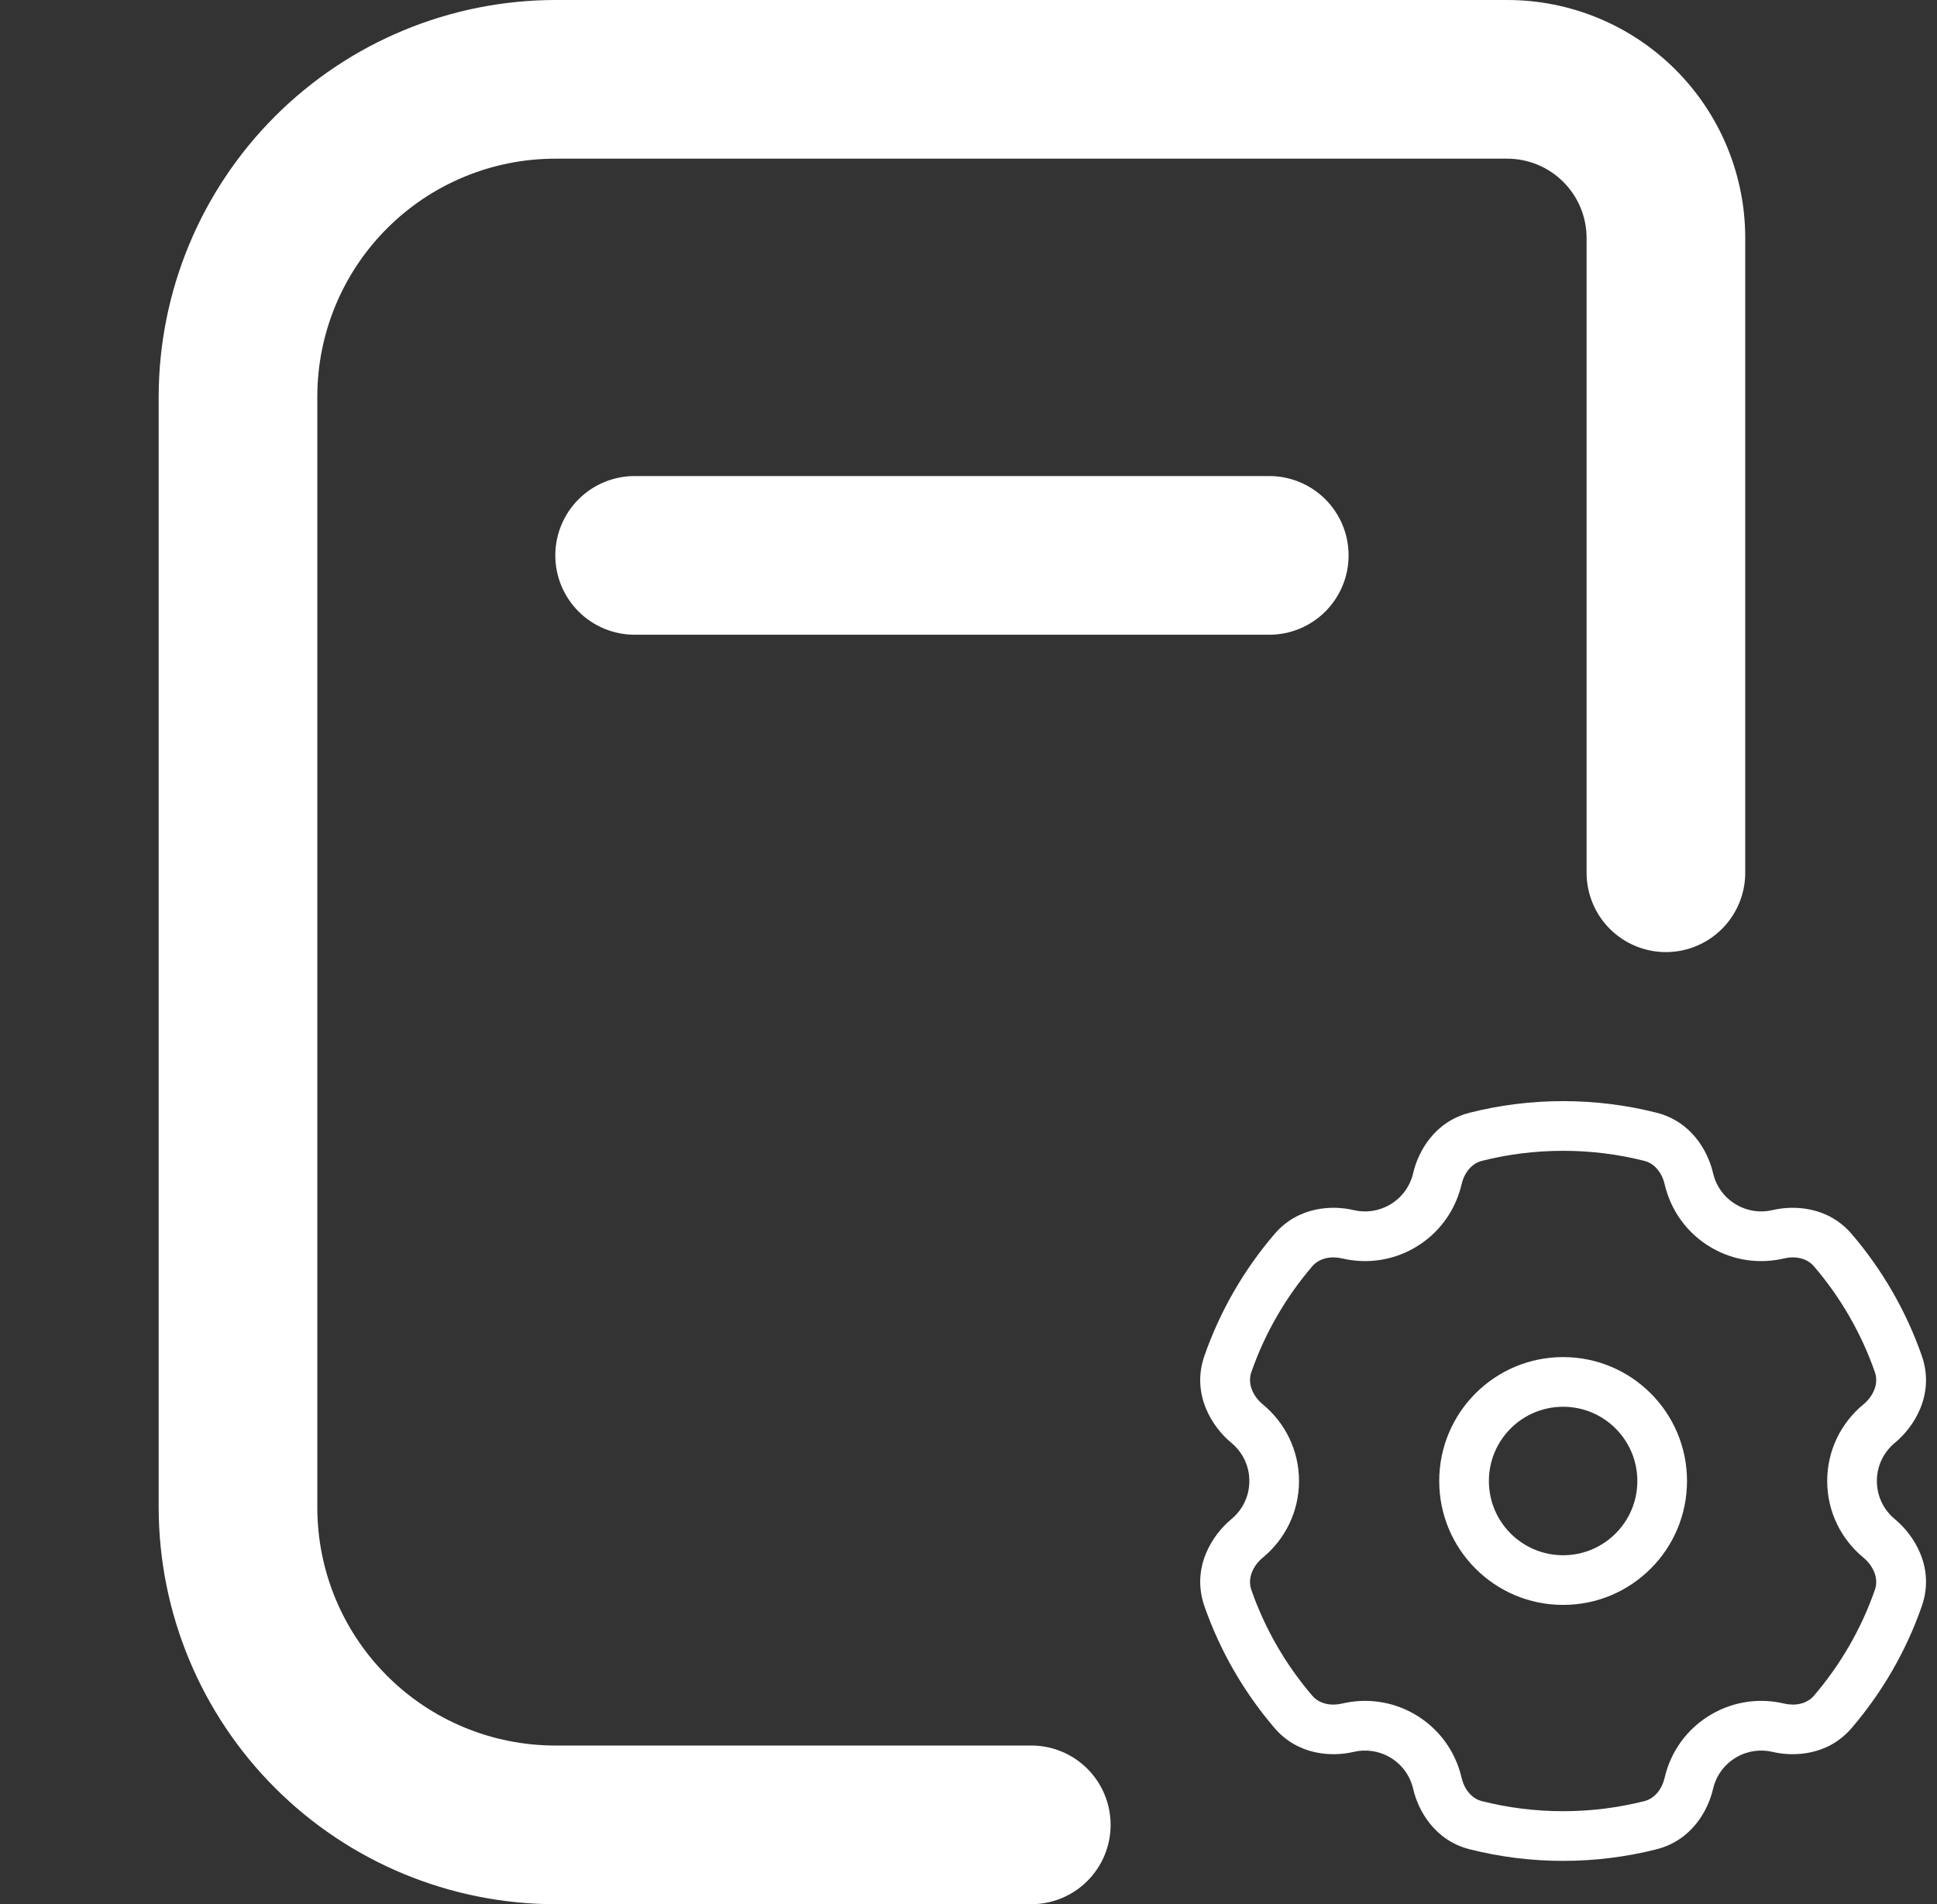
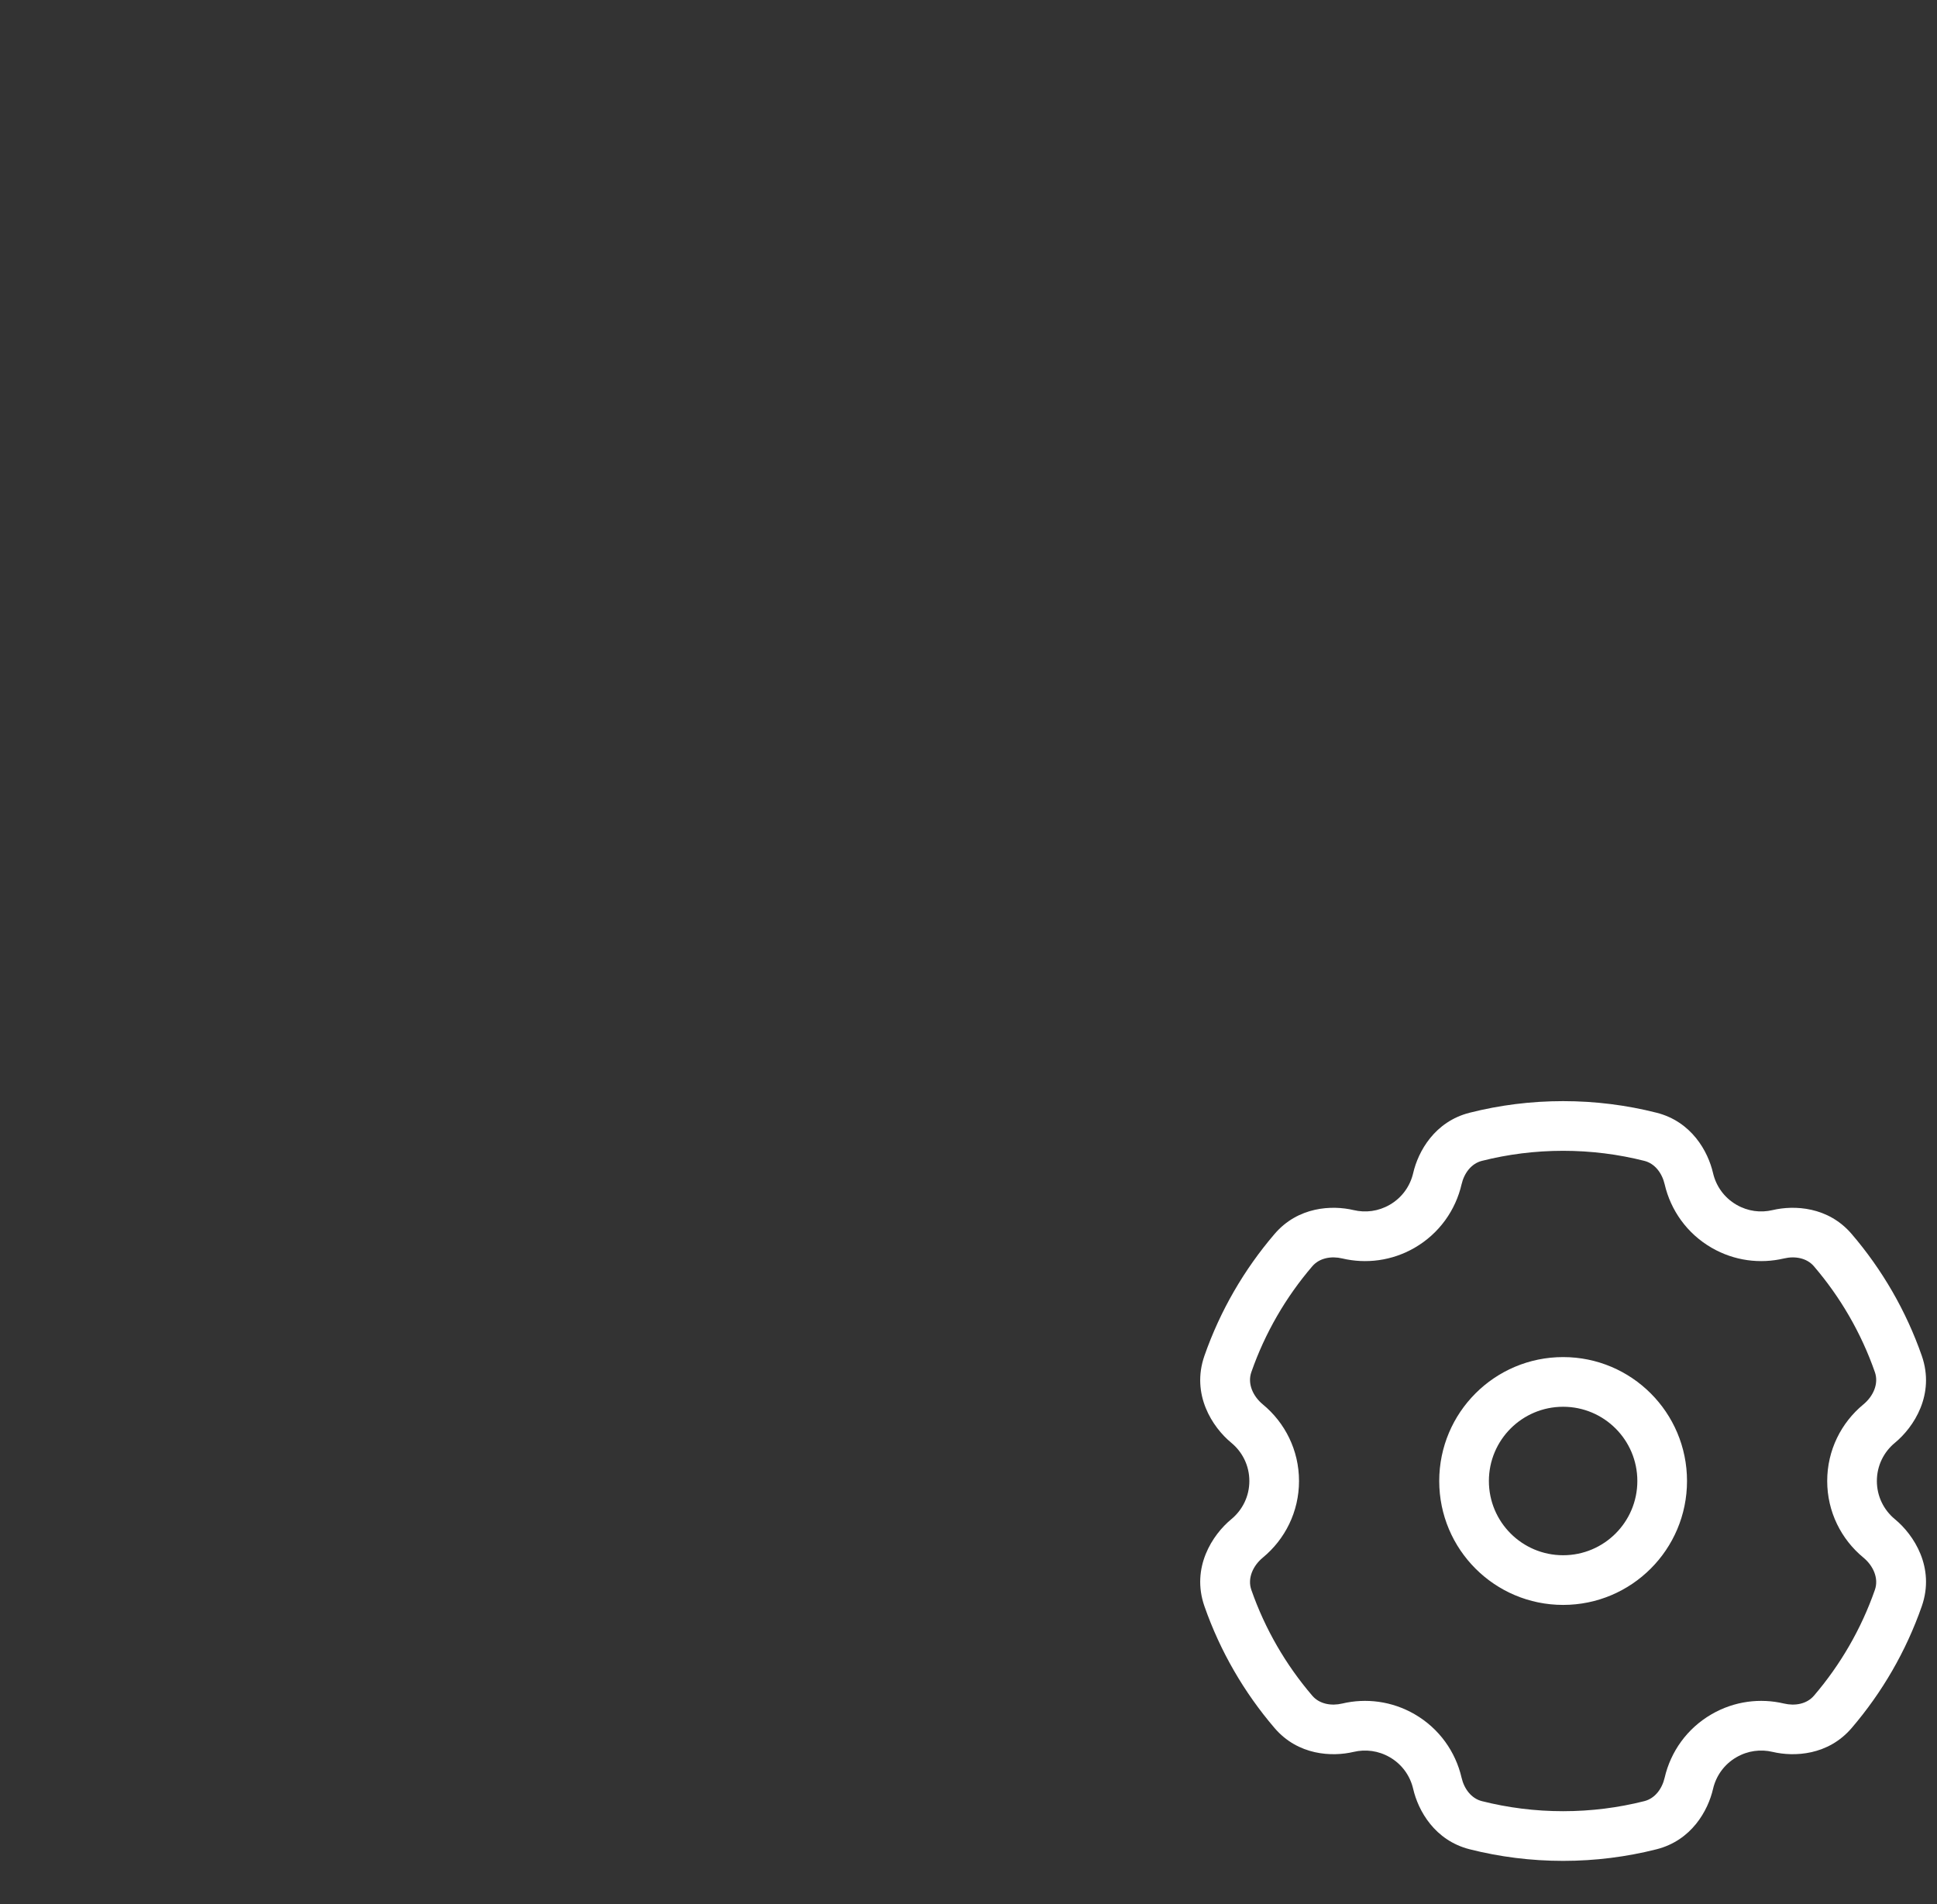
<svg xmlns="http://www.w3.org/2000/svg" width="117" height="115" viewBox="0 0 117 115" fill="none">
  <rect x="0" y="0" width="117" height="115" fill="#333333" stroke="none" />
  <g clip-path="url(#clip0_375_9)">
-     <path d="M76.667 28.75C77.938 28.75 79.157 29.255 80.055 30.153C80.954 31.052 81.459 32.271 81.459 33.542C81.459 34.812 80.954 36.031 80.055 36.93C79.157 37.828 77.938 38.333 76.667 38.333H38.334C37.063 38.333 35.844 37.828 34.946 36.93C34.047 36.031 33.542 34.812 33.542 33.542C33.542 32.271 34.047 31.052 34.946 30.153C35.844 29.255 37.063 28.75 38.334 28.75H76.667ZM62.292 105.417H33.542C29.73 105.417 26.073 103.902 23.378 101.206C20.682 98.51 19.167 94.854 19.167 91.042V23.958C19.167 20.146 20.682 16.489 23.378 13.794C26.073 11.098 29.73 9.583 33.542 9.583H91.042C92.313 9.583 93.532 10.088 94.43 10.987C95.329 11.885 95.834 13.104 95.834 14.375V52.708C95.834 53.979 96.339 55.198 97.237 56.096C98.136 56.995 99.355 57.5 100.626 57.5C101.896 57.5 103.115 56.995 104.014 56.096C104.912 55.198 105.417 53.979 105.417 52.708V14.375C105.417 10.562 103.903 6.906 101.207 4.21C98.511 1.514 94.855 0 91.042 0L33.542 0C27.191 0.008 21.101 2.534 16.61 7.026C12.118 11.517 9.592 17.607 9.584 23.958V91.042C9.592 97.394 12.118 103.483 16.61 107.974C21.101 112.466 27.191 114.992 33.542 115H62.292C63.563 115 64.782 114.495 65.68 113.597C66.579 112.698 67.084 111.479 67.084 110.208C67.084 108.938 66.579 107.719 65.68 106.82C64.782 105.921 63.563 105.417 62.292 105.417Z" fill="white" />
+     <path d="M76.667 28.75C80.954 31.052 81.459 32.271 81.459 33.542C81.459 34.812 80.954 36.031 80.055 36.93C79.157 37.828 77.938 38.333 76.667 38.333H38.334C37.063 38.333 35.844 37.828 34.946 36.93C34.047 36.031 33.542 34.812 33.542 33.542C33.542 32.271 34.047 31.052 34.946 30.153C35.844 29.255 37.063 28.75 38.334 28.75H76.667ZM62.292 105.417H33.542C29.73 105.417 26.073 103.902 23.378 101.206C20.682 98.51 19.167 94.854 19.167 91.042V23.958C19.167 20.146 20.682 16.489 23.378 13.794C26.073 11.098 29.73 9.583 33.542 9.583H91.042C92.313 9.583 93.532 10.088 94.43 10.987C95.329 11.885 95.834 13.104 95.834 14.375V52.708C95.834 53.979 96.339 55.198 97.237 56.096C98.136 56.995 99.355 57.5 100.626 57.5C101.896 57.5 103.115 56.995 104.014 56.096C104.912 55.198 105.417 53.979 105.417 52.708V14.375C105.417 10.562 103.903 6.906 101.207 4.21C98.511 1.514 94.855 0 91.042 0L33.542 0C27.191 0.008 21.101 2.534 16.61 7.026C12.118 11.517 9.592 17.607 9.584 23.958V91.042C9.592 97.394 12.118 103.483 16.61 107.974C21.101 112.466 27.191 114.992 33.542 115H62.292C63.563 115 64.782 114.495 65.68 113.597C66.579 112.698 67.084 111.479 67.084 110.208C67.084 108.938 66.579 107.719 65.68 106.82C64.782 105.921 63.563 105.417 62.292 105.417Z" fill="white" />
  </g>
  <path d="M89.141 68.654L88.773 67.2V67.2L89.141 68.654ZM99.692 68.654L100.06 67.2V67.2L99.692 68.654ZM102.011 71.183L103.472 70.845V70.845L102.011 71.183ZM104.14 74.059L104.89 72.76V72.76L104.14 74.059ZM107.412 74.541L107.757 76.001L107.757 76.001L107.412 74.541ZM110.704 75.497L109.565 76.473L109.565 76.473L110.704 75.497ZM114.664 82.372L116.081 81.878L116.081 81.878L114.664 82.372ZM113.505 85.976L112.551 84.818L112.551 84.818L113.505 85.976ZM113.505 92.907L114.459 91.75L113.505 92.907ZM114.664 96.511L116.081 97.005L116.081 97.005L114.664 96.511ZM110.705 103.385L111.844 104.361H111.844L110.705 103.385ZM107.413 104.341L107.757 102.881L107.757 102.881L107.413 104.341ZM104.14 104.823L103.39 103.524H103.39L104.14 104.823ZM102.011 107.699L100.549 107.361V107.361L102.011 107.699ZM99.691 110.229L100.059 111.683L100.059 111.683L99.691 110.229ZM89.141 110.229L88.773 111.683H88.773L89.141 110.229ZM86.821 107.699L88.283 107.361V107.361L86.821 107.699ZM84.693 104.823L85.443 103.524H85.443L84.693 104.823ZM81.42 104.341L81.075 102.881H81.075L81.42 104.341ZM78.127 103.385L76.988 104.361L76.988 104.361L78.127 103.385ZM74.168 96.511L75.584 96.016L74.168 96.511ZM75.327 92.907L74.373 91.75L74.373 91.75L75.327 92.907ZM75.327 85.976L74.373 87.133H74.373L75.327 85.976ZM74.168 82.372L72.751 81.878L74.168 82.372ZM78.128 75.497L76.989 74.521L78.128 75.497ZM81.42 74.541L81.076 76.001L81.42 74.541ZM84.693 74.059L83.943 72.76L84.693 74.059ZM86.821 71.183L85.36 70.845V70.845L86.821 71.183ZM94.416 66.5C92.472 66.5 90.581 66.742 88.773 67.2L89.509 70.108C91.079 69.711 92.723 69.5 94.416 69.5V66.5ZM100.06 67.2C98.251 66.742 96.36 66.5 94.416 66.5V69.5C96.109 69.5 97.754 69.711 99.324 70.108L100.06 67.2ZM103.472 70.845C103.169 69.532 102.175 67.735 100.06 67.2L99.324 70.108C99.966 70.271 100.395 70.855 100.55 71.522L103.472 70.845ZM104.89 72.76C104.143 72.329 103.654 71.629 103.472 70.845L100.55 71.522C100.911 73.082 101.894 74.495 103.39 75.359L104.89 72.76ZM107.068 73.081C106.35 73.251 105.577 73.157 104.89 72.76L103.39 75.359C104.765 76.152 106.324 76.339 107.757 76.001L107.068 73.081ZM111.843 74.521C110.427 72.868 108.38 72.772 107.068 73.081L107.757 76.001C108.421 75.844 109.135 75.971 109.565 76.473L111.843 74.521ZM116.081 81.878C115.129 79.153 113.68 76.664 111.843 74.521L109.565 76.473C111.163 78.338 112.422 80.5 113.248 82.867L116.081 81.878ZM114.459 87.133C115.597 86.196 116.897 84.216 116.081 81.878L113.248 82.867C113.493 83.567 113.149 84.325 112.551 84.818L114.459 87.133ZM113.368 89.442C113.368 88.513 113.788 87.686 114.459 87.133L112.551 84.818C111.218 85.916 110.368 87.58 110.368 89.442H113.368ZM114.459 91.75C113.788 91.197 113.368 90.37 113.368 89.442H110.368C110.368 91.303 111.218 92.966 112.551 94.065L114.459 91.75ZM116.081 97.005C116.897 94.666 115.597 92.687 114.459 91.75L112.551 94.065C113.149 94.558 113.493 95.316 113.248 96.016L116.081 97.005ZM111.844 104.361C113.68 102.218 115.129 99.73 116.081 97.005L113.248 96.016C112.422 98.382 111.163 100.545 109.566 102.409L111.844 104.361ZM107.068 105.801C108.38 106.111 110.427 106.015 111.844 104.361L109.566 102.409C109.135 102.912 108.422 103.038 107.757 102.881L107.068 105.801ZM104.89 106.122C105.577 105.725 106.35 105.632 107.068 105.801L107.757 102.881C106.324 102.543 104.765 102.73 103.39 103.524L104.89 106.122ZM103.472 108.037C103.654 107.253 104.142 106.553 104.89 106.122L103.39 103.524C101.893 104.388 100.91 105.8 100.549 107.361L103.472 108.037ZM100.059 111.683C102.175 111.148 103.168 109.351 103.472 108.037L100.549 107.361C100.395 108.028 99.966 108.612 99.323 108.775L100.059 111.683ZM94.416 112.383C96.36 112.383 98.251 112.141 100.059 111.683L99.323 108.775C97.753 109.172 96.109 109.383 94.416 109.383V112.383ZM88.773 111.683C90.582 112.141 92.473 112.383 94.416 112.383V109.383C92.723 109.383 91.079 109.172 89.509 108.775L88.773 111.683ZM85.36 108.037C85.664 109.351 86.658 111.148 88.773 111.683L89.509 108.775C88.867 108.612 88.437 108.028 88.283 107.361L85.36 108.037ZM83.943 106.122C84.69 106.553 85.179 107.253 85.36 108.037L88.283 107.361C87.922 105.8 86.939 104.388 85.443 103.524L83.943 106.122ZM81.764 105.801C82.482 105.632 83.255 105.725 83.943 106.122L85.443 103.524C84.067 102.73 82.508 102.543 81.075 102.881L81.764 105.801ZM76.988 104.361C78.405 106.015 80.452 106.111 81.764 105.801L81.075 102.881C80.41 103.038 79.697 102.912 79.266 102.409L76.988 104.361ZM72.751 97.005C73.703 99.73 75.152 102.218 76.988 104.361L79.266 102.409C77.669 100.545 76.41 98.382 75.584 96.016L72.751 97.005ZM74.373 91.75C73.236 92.687 71.935 94.667 72.751 97.005L75.584 96.016C75.339 95.316 75.683 94.558 76.281 94.065L74.373 91.75ZM75.464 89.442C75.464 90.37 75.044 91.197 74.373 91.75L76.281 94.065C77.614 92.966 78.464 91.303 78.464 89.442H75.464ZM74.373 87.133C75.044 87.686 75.464 88.513 75.464 89.442H78.464C78.464 87.58 77.614 85.916 76.281 84.818L74.373 87.133ZM72.751 81.878C71.935 84.216 73.236 86.196 74.373 87.133L76.281 84.818C75.683 84.325 75.339 83.567 75.584 82.867L72.751 81.878ZM76.989 74.521C75.153 76.664 73.703 79.153 72.751 81.878L75.584 82.867C76.41 80.5 77.669 78.337 79.267 76.473L76.989 74.521ZM81.764 73.081C80.452 72.772 78.406 72.868 76.989 74.521L79.267 76.473C79.698 75.97 80.411 75.844 81.076 76.001L81.764 73.081ZM83.943 72.76C83.255 73.157 82.482 73.251 81.764 73.081L81.076 76.001C82.508 76.339 84.068 76.152 85.443 75.359L83.943 72.76ZM85.36 70.845C85.178 71.629 84.69 72.329 83.943 72.76L85.443 75.359C86.939 74.495 87.922 73.082 88.283 71.522L85.36 70.845ZM88.773 67.2C86.658 67.735 85.664 69.532 85.36 70.845L88.283 71.522C88.437 70.855 88.867 70.271 89.509 70.108L88.773 67.2ZM86.933 89.441C86.933 93.575 90.284 96.925 94.417 96.925V93.925C91.94 93.925 89.933 91.918 89.933 89.441H86.933ZM94.417 81.958C90.284 81.958 86.933 85.308 86.933 89.441H89.933C89.933 86.965 91.94 84.958 94.417 84.958V81.958ZM101.9 89.441C101.9 85.308 98.55 81.958 94.417 81.958V84.958C96.893 84.958 98.9 86.965 98.9 89.441H101.9ZM94.417 96.925C98.55 96.925 101.9 93.575 101.9 89.441H98.9C98.9 91.918 96.893 93.925 94.417 93.925V96.925Z" fill="white" />
  <defs>
    <clipPath id="clip0_375_9">
-       <rect width="115" height="115" fill="white" />
-     </clipPath>
+       </clipPath>
  </defs>
</svg>